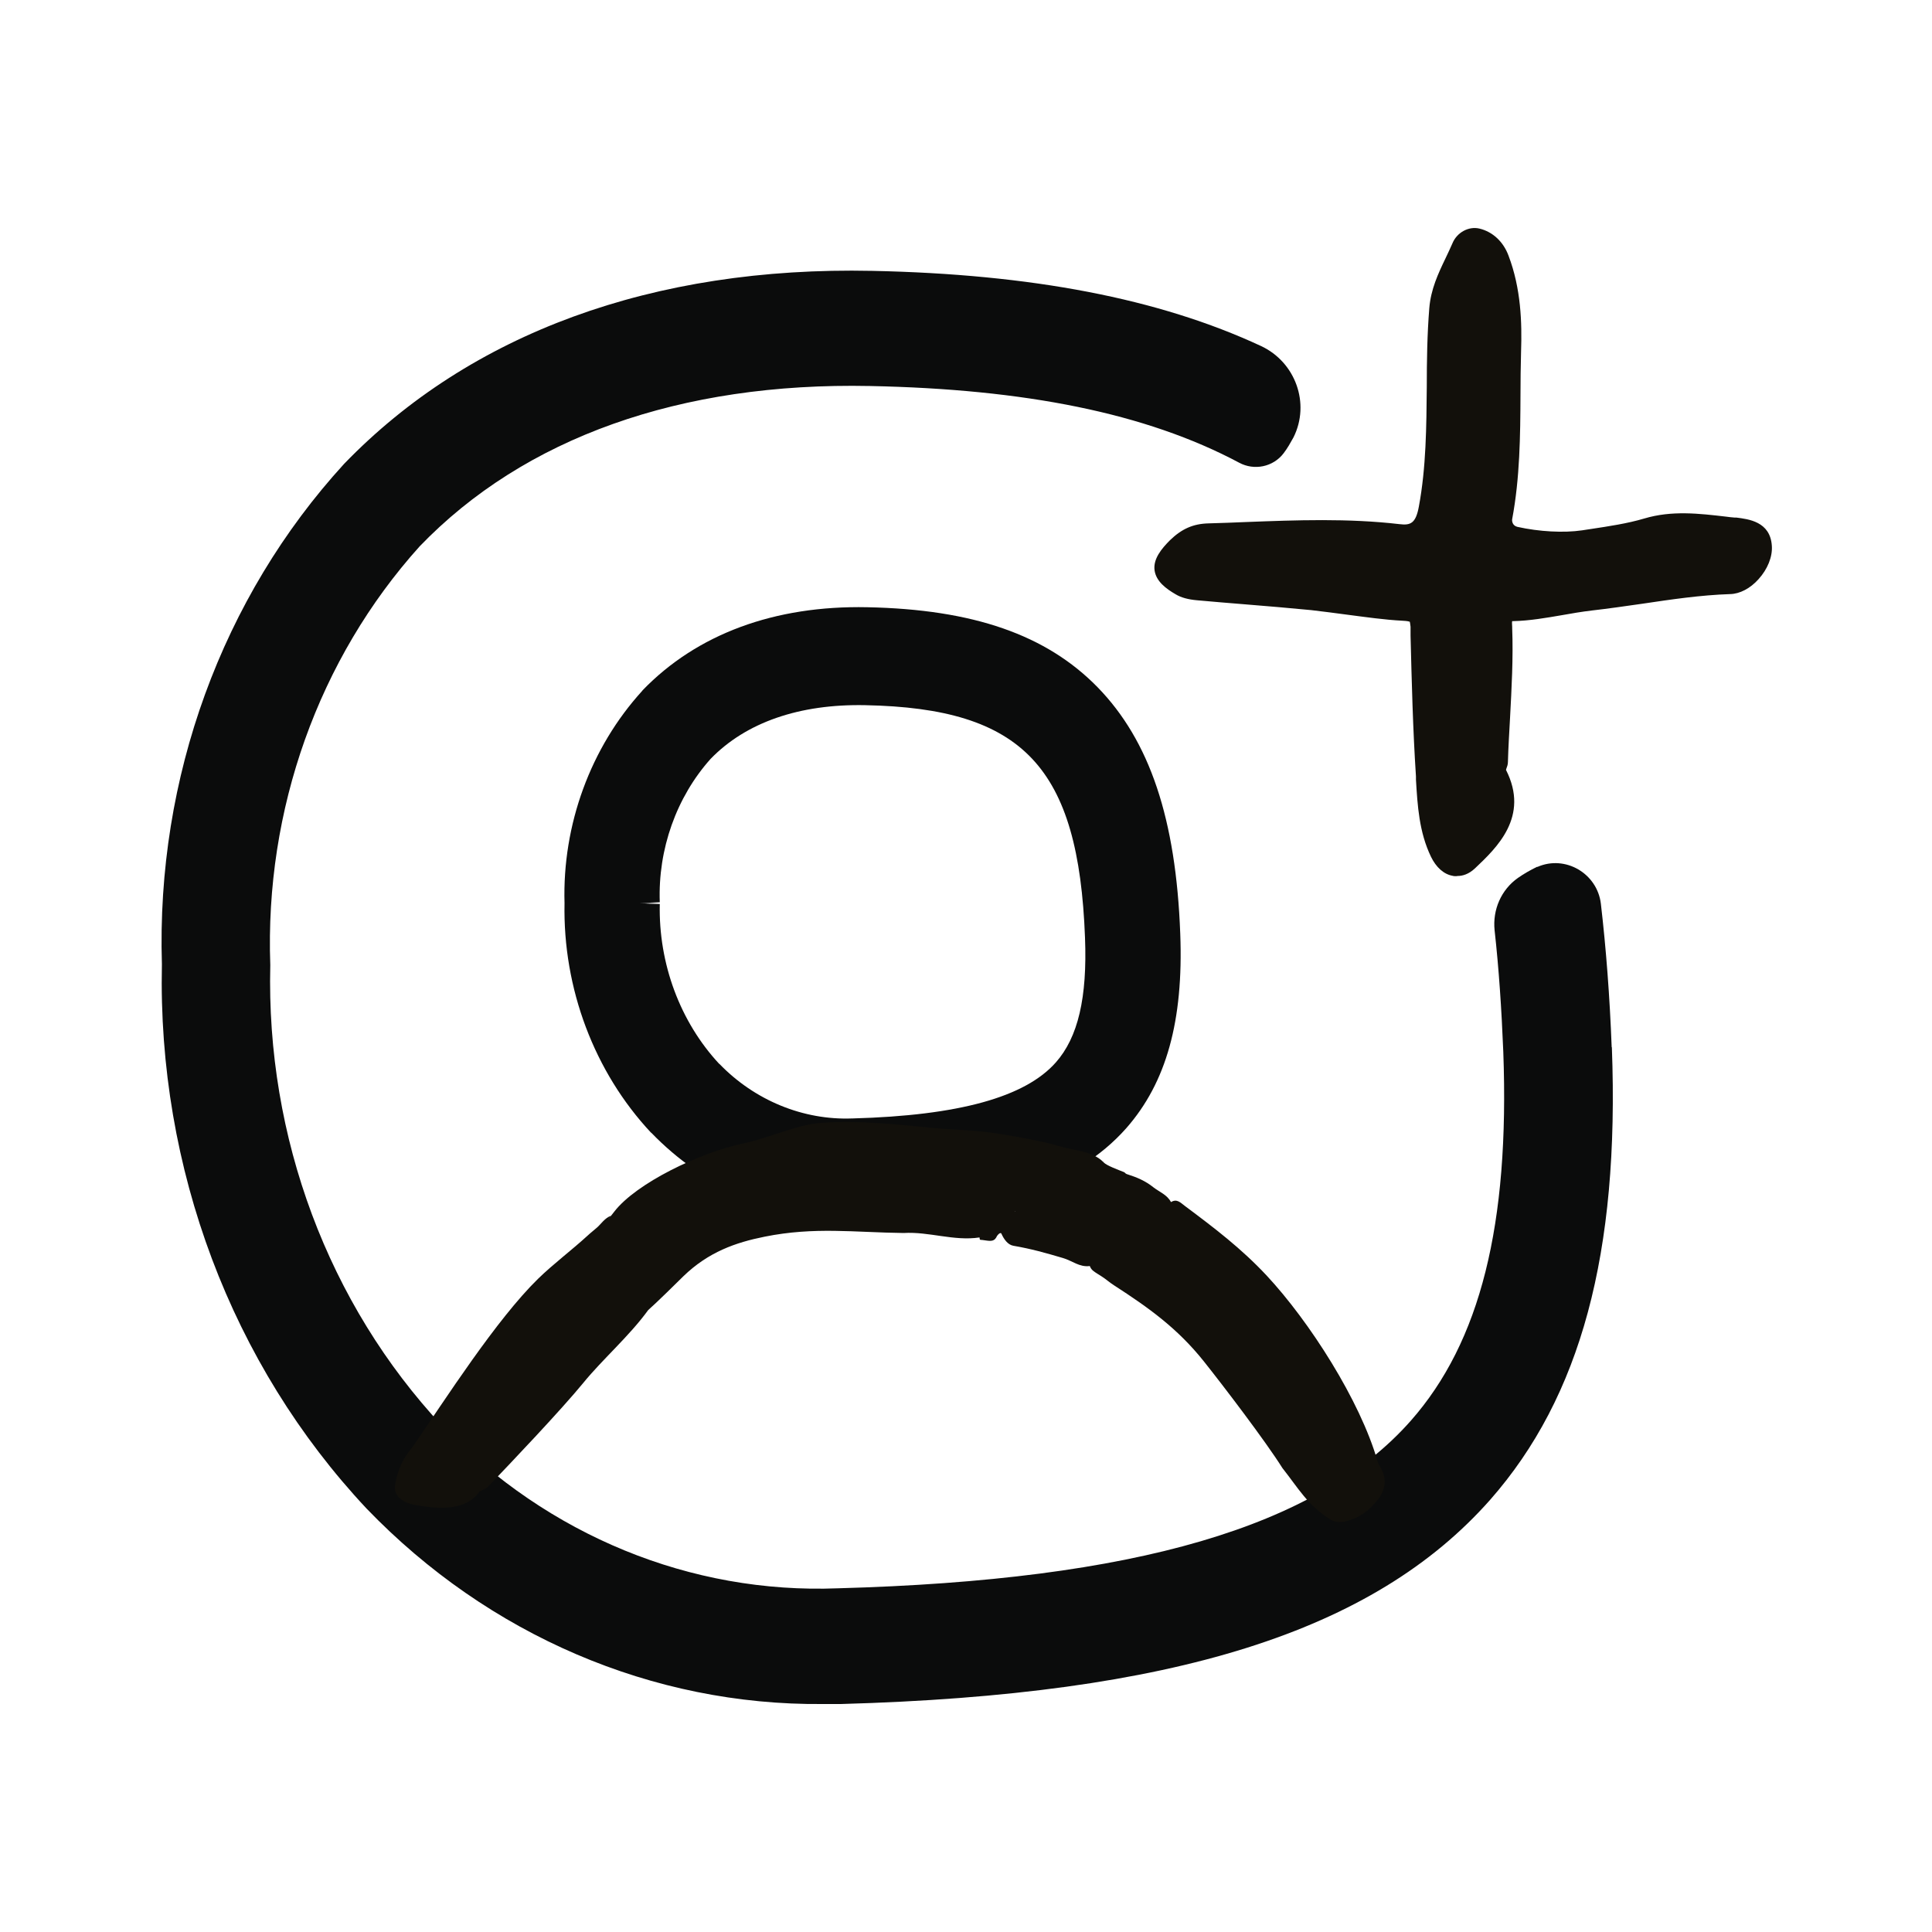
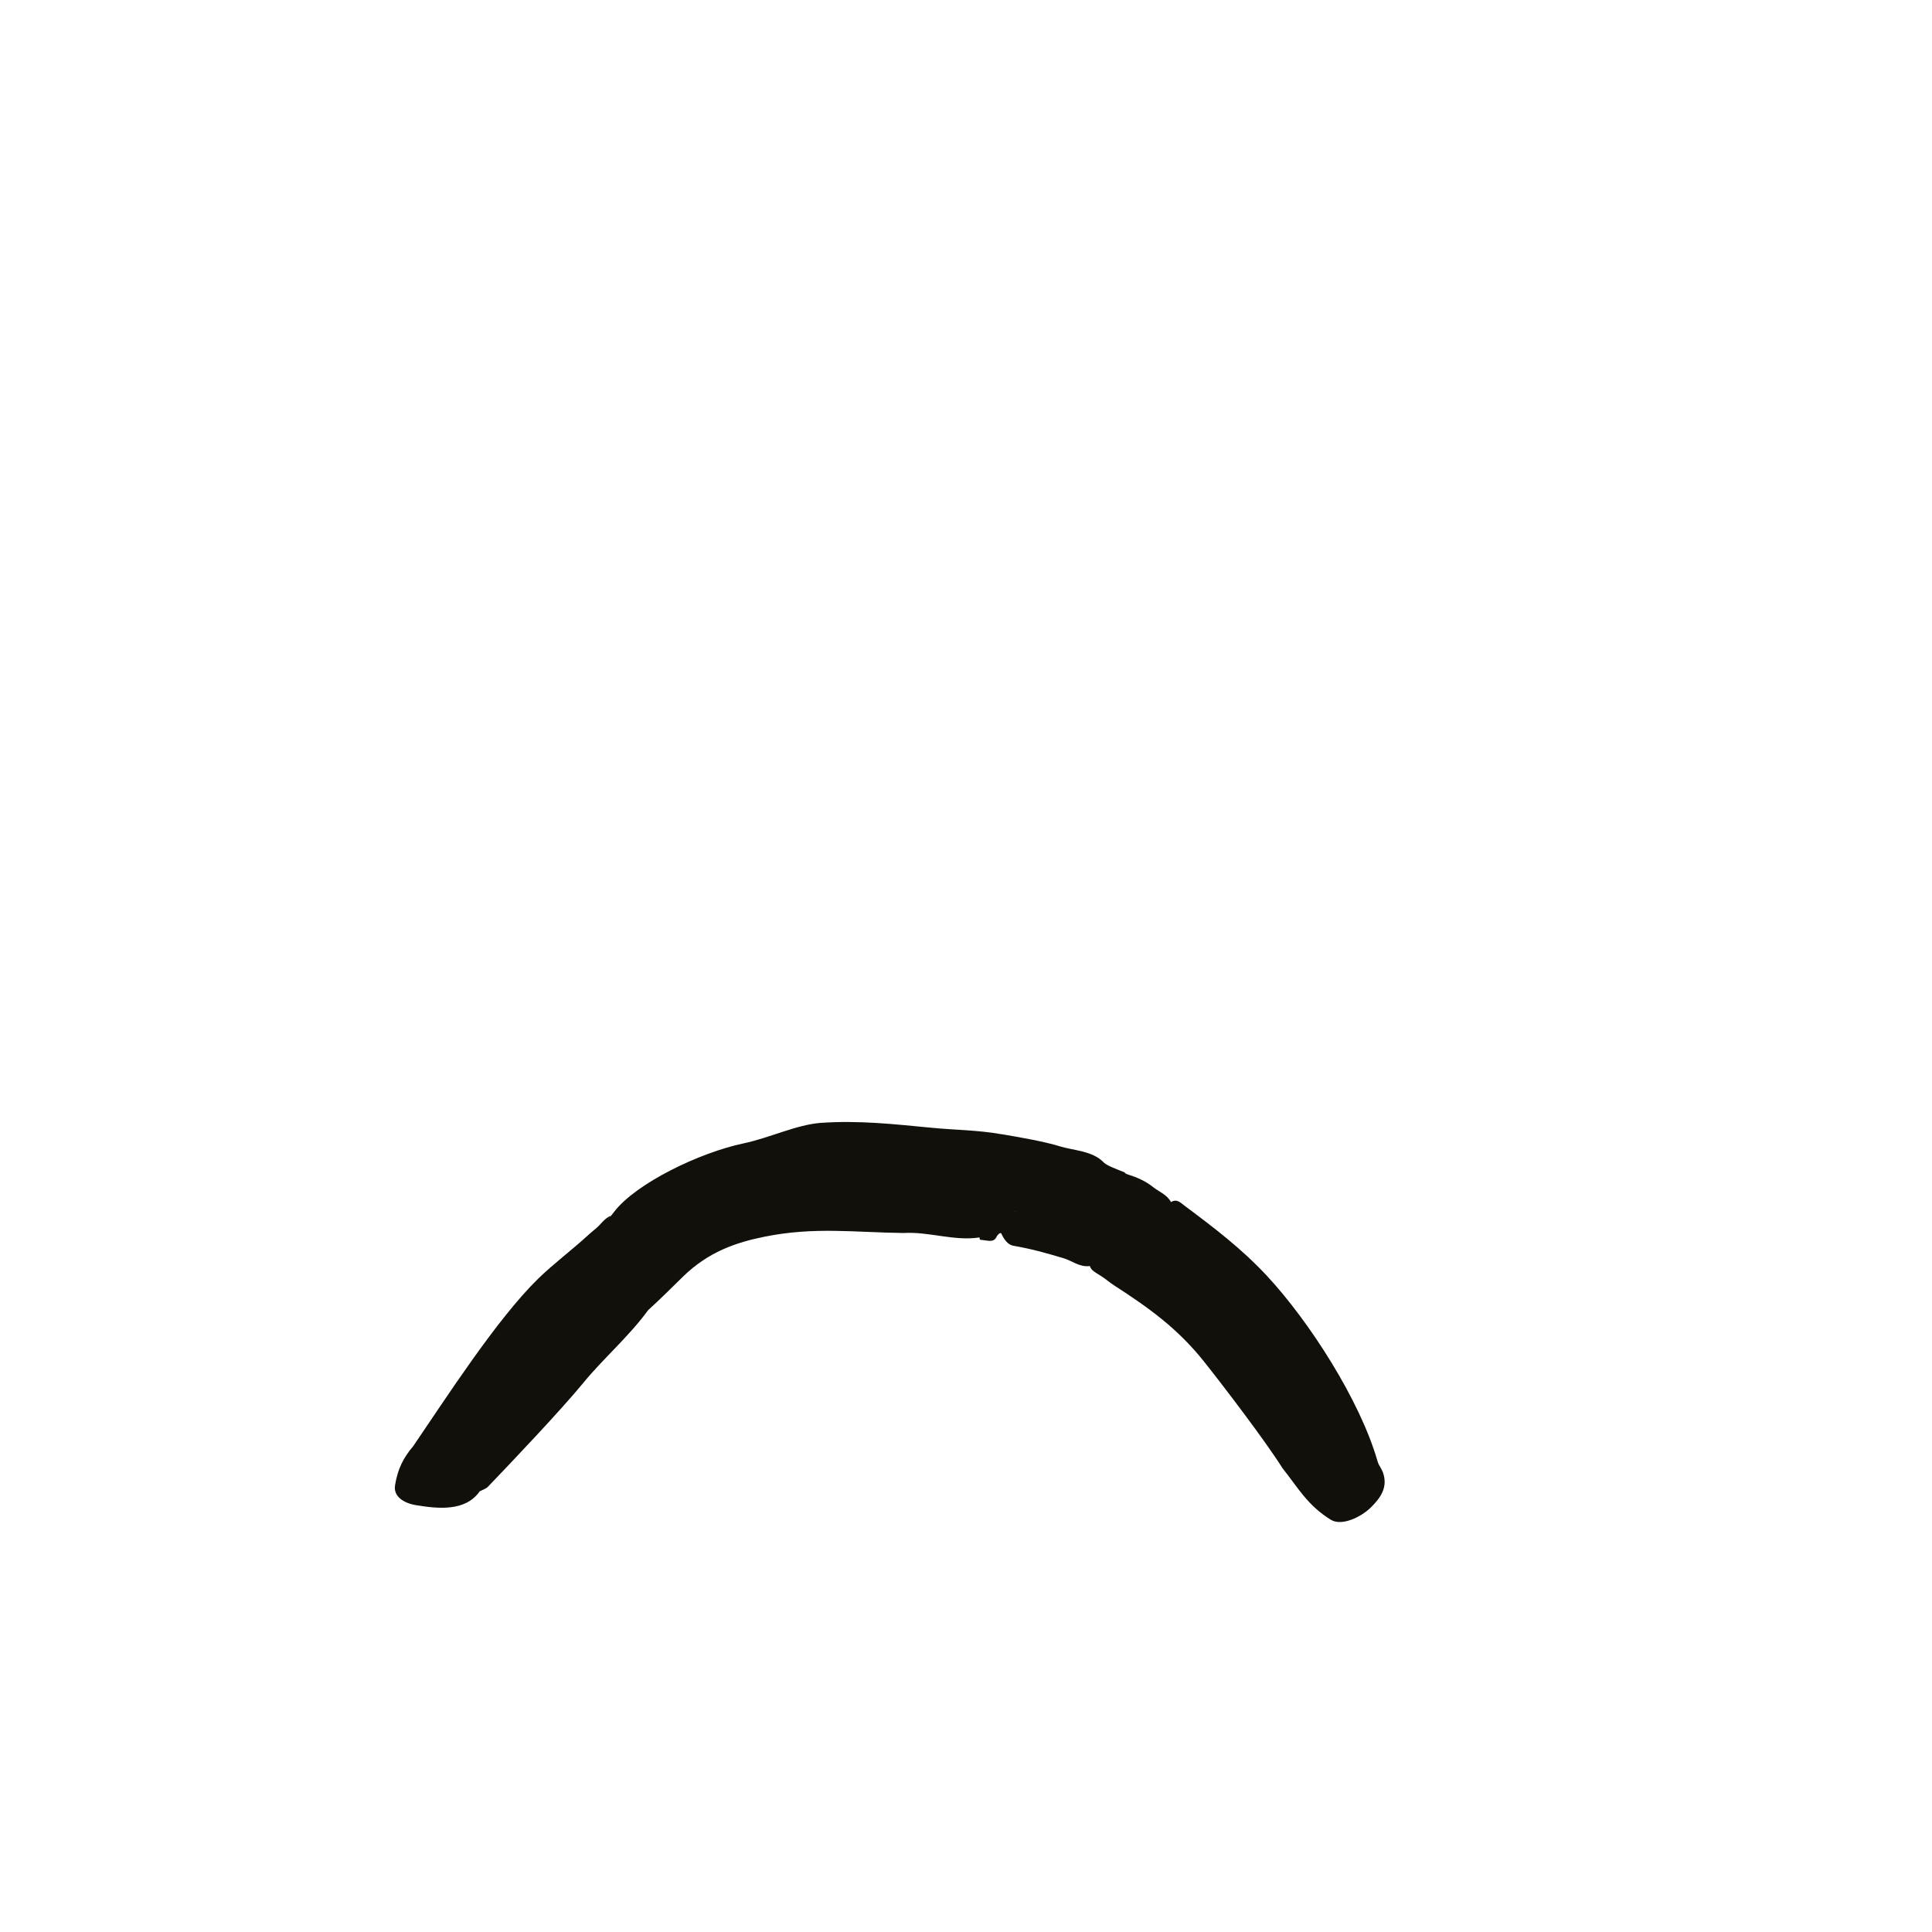
<svg xmlns="http://www.w3.org/2000/svg" id="a" viewBox="0 0 100 100">
  <defs>
    <style>.cls-1{fill:#0b0c0c;}.cls-2,.cls-3{fill:#12100b;}.cls-3{fill-rule:evenodd;}</style>
  </defs>
-   <path class="cls-1" d="M83.42,54.2c-.1-2.63-.29-5.11-.56-7.43-.19-1.56-1.84-2.53-3.28-1.9h-.03c-.35,.17-.68,.36-.98,.57-.87,.61-1.32,1.65-1.21,2.71,.22,1.98,.36,4.07,.45,6.29,.33,8.95-1.19,15.02-4.79,19.1-4.85,5.49-14.26,8.25-29.65,8.67-7.61,.3-15.01-2.73-20.47-8.39-5.91-6.33-9.13-14.95-8.91-23.87-.29-8.04,2.5-15.86,7.73-21.67,5.42-5.63,13.5-8.5,23.31-8.3,7.99,.16,14.27,1.39,19.11,3.97,.78,.42,1.76,.22,2.3-.49,.1-.13,.19-.27,.27-.4,.08-.14,.16-.28,.24-.42,.88-1.76,.1-3.9-1.68-4.73-5.29-2.46-11.89-3.72-20.12-3.89-11.35-.24-20.81,3.23-27.34,9.99-6.32,6.91-9.73,16.26-9.43,25.9-.23,10.54,3.6,20.72,10.6,28.18,6.31,6.55,14.8,10.19,23.61,10.11h.93c17.22-.48,27.57-3.74,33.61-10.57,4.69-5.33,6.7-12.77,6.3-23.42Z" />
-   <path class="cls-1" d="M43.87,61.59c-3.42,.03-6.71-1.38-9.16-3.92-2.72-2.89-4.2-6.84-4.11-10.93h0c-.11-3.74,1.21-7.37,3.66-10.05,2.53-2.62,6.2-3.97,10.61-3.88,5.1,.1,8.59,1.29,10.97,3.73,2.45,2.51,3.68,6.28,3.89,11.86,.15,4.13-.63,7.02-2.45,9.09-2.34,2.65-6.36,3.91-13.04,4.09h-.36m-11.1-14.83c-.08,3.46,1.17,6.81,3.46,9.26,2.12,2.19,4.99,3.37,7.94,3.25,5.97-.16,9.62-1.23,11.5-3.36,1.4-1.58,1.99-3.94,1.86-7.41-.36-9.57-3.8-13.19-12.72-13.37-3.81-.08-6.94,1.04-9.04,3.22-2.03,2.25-3.11,5.29-3,8.41h0Z" />
-   <path class="cls-1" d="M43.75,62.97c-3.78,0-7.34-1.54-10.04-4.34h-.01c-2.94-3.14-4.57-7.47-4.48-11.88-.12-4.06,1.35-8.06,4.02-10.99l.02-.03c2.81-2.91,6.83-4.4,11.63-4.3,5.49,.11,9.27,1.43,11.92,4.14,2.7,2.77,4.06,6.82,4.28,12.77,.17,4.5-.72,7.69-2.79,10.05-2.62,2.96-6.95,4.37-14.04,4.56h-.39s-.08,0-.13,0Zm.11-2.32v0h0Zm-6.63-5.59c1.83,1.9,4.35,2.93,6.89,2.83h.02c5.48-.15,8.92-1.1,10.51-2.9,1.15-1.3,1.63-3.35,1.51-6.45-.33-8.84-3.2-11.88-11.37-12.04-3.41-.07-6.18,.89-8.01,2.78-1.77,1.98-2.73,4.68-2.63,7.42l-1.01,.04h1.01l-.76,.03,.76,.02c-.07,3.08,1.05,6.1,3.08,8.28Z" />
  <path class="cls-3" d="M56.4,65.51c.08,.23,.22,.3,.42,.43,.06,.04,.1,.06,.16,.1,.26,.16,.43,.33,.7,.5,1.78,1.15,3.26,2.21,4.62,3.91,1.02,1.28,3.2,4.14,4.08,5.54,.81,1.02,1.3,1.93,2.5,2.67,.56,.35,1.56-.13,2.07-.63s.85-1.01,.67-1.69c-.09-.34-.25-.45-.32-.71-.9-3.14-3.53-7.24-5.74-9.61-1.31-1.4-2.69-2.45-4.23-3.6-.23-.17-.41-.39-.72-.2-.2-.38-.59-.52-.89-.75-.45-.36-.87-.53-1.4-.7-.07-.02-.1-.09-.14-.1-.3-.12-.9-.34-1.05-.5-.1-.12-.03-.03-.03-.03-.56-.57-1.57-.6-2.22-.8-.86-.27-2.31-.51-2.89-.61-.4-.07-.08-.01-.08-.01-1.34-.24-2.39-.22-3.72-.35-1.89-.18-3.71-.39-5.71-.25-1.24,.09-2.66,.78-3.99,1.06-2.29,.48-5.57,2.07-6.7,3.54-.7,.9,.04-.06-.14,.17-.17,.23-.03,.04-.03,.04-.31,.11-.51,.42-.7,.59s-.34,.28-.5,.43c-.83,.76-1.78,1.47-2.57,2.24-2.15,2.1-4.8,6.23-6.46,8.66-.52,.61-.8,1.18-.94,2.01-.11,.6,.46,.95,1.1,1.05,1.11,.18,2.54,.34,3.28-.72,.14-.07,.32-.13,.42-.23,1.22-1.27,3.8-3.99,4.94-5.38,1.01-1.24,2.37-2.41,3.36-3.77,.41-.36,1.57-1.5,1.82-1.75,1.3-1.26,2.71-1.75,4.21-2.05,2.58-.52,4.66-.22,7.19-.19,1.32-.08,2.6,.43,3.93,.23,.01,.15,.03,.12,.14,.13,.27,.03,.55,.12,.69-.08,.1-.14,.02-.03,.03-.03,.03-.12,.22-.32,.27-.22,.14,.31,.34,.58,.62,.63,.93,.16,1.67,.37,2.55,.63,.5,.14,.86,.49,1.41,.42Zm-3.86-2.79l.02-.02v.02h-.02Z" />
-   <path class="cls-3" d="M75.54,12.76c-.44,1.05-1.06,2.02-1.16,3.23-.28,3.43,.09,6.9-.54,10.32-.18,.95-.55,1.37-1.47,1.26-3.28-.38-6.55-.13-9.82-.03-.75,.02-1.22,.28-1.69,.74-.96,.96-.92,1.46,.2,2.12,.27,.16,.61,.22,.93,.25,1.97,.18,3.94,.31,5.91,.51,1.58,.16,3.15,.46,4.73,.55,.62,.03,.79,.13,.8,.73,.06,2.58,.12,5.16,.28,7.74,.08,1.35,.14,2.74,.75,4,.31,.64,.92,1.05,1.51,.48,1.3-1.23,2.55-2.57,1.51-4.6-.12-.25,.05-.41,.06-.62,.08-2.3,.32-4.6,.23-6.91-.01-.34-.06-.8,.48-.81,1.37-.03,2.69-.39,4.04-.54,2.4-.26,4.77-.77,7.2-.85,.87-.03,1.8-1.15,1.75-2.04-.06-.94-.9-.98-1.54-1.06-1.5-.17-3.02-.42-4.51,.03-1.07,.32-2.23,.47-3.27,.62-1.01,.16-2.35,.08-3.51-.18-.47-.11-.66-.56-.6-.9,.54-2.85,.37-5.73,.46-8.6,.05-1.61-.03-3.25-.62-4.8-.22-.56-.63-.99-1.21-1.13-.34-.08-.74,.15-.89,.51Z" />
-   <path class="cls-2" d="M75.38,45.35c-.07,0-.14,0-.2-.02-.45-.08-.85-.44-1.11-.98-.62-1.28-.7-2.66-.78-3.99v-.17c-.16-2.43-.22-4.9-.28-7.29v-.46c-.02-.16-.03-.23-.04-.26-.03-.01-.12-.04-.36-.05-.96-.05-1.92-.19-2.85-.31-.62-.08-1.26-.17-1.89-.24-1.14-.11-2.3-.21-3.43-.3-.81-.07-1.65-.13-2.48-.21-.46-.04-.83-.14-1.11-.31-.5-.29-1.01-.67-1.09-1.24-.08-.59,.36-1.12,.8-1.56,.61-.59,1.2-.85,1.99-.87,.65-.02,1.3-.04,1.95-.07,2.59-.1,5.28-.2,7.94,.11,.57,.07,.84-.04,1-.91,.38-2.04,.39-4.15,.41-6.19,0-1.34,.02-2.72,.13-4.08,.08-.98,.46-1.79,.84-2.58,.12-.26,.25-.52,.36-.78h0c.23-.56,.84-.89,1.39-.76,.68,.16,1.24,.67,1.51,1.4,.65,1.71,.7,3.47,.65,4.97-.02,.75-.03,1.52-.03,2.26-.01,2.1-.03,4.28-.43,6.41-.02,.11,.02,.34,.27,.4,1.12,.25,2.4,.32,3.35,.18,.15-.02,.3-.05,.46-.07,.92-.14,1.87-.28,2.75-.54,1.43-.43,2.85-.26,4.23-.1,.15,.02,.31,.04,.46,.05h.09c.61,.08,1.75,.2,1.83,1.46,.04,.57-.22,1.21-.69,1.73-.43,.48-.97,.76-1.47,.77-1.53,.05-3.07,.28-4.55,.5-.85,.12-1.73,.25-2.61,.35-.51,.06-1.04,.15-1.54,.24-.82,.14-1.67,.29-2.53,.31-.02,0-.04,0-.05,0-.02,.07,0,.22,0,.3v.05c.06,1.56-.03,3.13-.11,4.65-.04,.75-.09,1.52-.11,2.29,0,.14-.05,.26-.08,.34,0,.02-.02,.05-.02,.07,1.23,2.42-.48,4.03-1.61,5.1-.32,.3-.64,.39-.89,.39Zm-6.97-17.55c-1.31,0-2.61,.05-3.89,.1-.65,.03-1.31,.05-1.96,.07-.57,.02-.95,.18-1.4,.62-.48,.48-.56,.72-.55,.83,.01,.1,.14,.29,.66,.6,.17,.1,.42,.16,.75,.19,.82,.07,1.66,.14,2.47,.21,1.13,.09,2.3,.18,3.44,.3,.65,.06,1.3,.15,1.92,.24,.91,.12,1.86,.25,2.79,.31,.75,.04,1.19,.24,1.21,1.15v.47c.07,2.38,.13,4.84,.28,7.26v.17c.08,1.25,.16,2.54,.71,3.66,.13,.27,.32,.47,.49,.5,.04,0,.15,.03,.34-.15,1.34-1.27,2.3-2.37,1.42-4.09-.16-.32-.07-.6-.02-.75,.01-.03,.03-.07,.03-.09,.03-.77,.07-1.55,.11-2.3,.09-1.5,.17-3.05,.12-4.57v-.05c-.01-.26-.03-.66,.24-.95,.16-.17,.39-.26,.67-.27,.8-.02,1.58-.15,2.4-.29,.52-.09,1.06-.18,1.6-.24,.86-.09,1.73-.22,2.58-.35,1.51-.22,3.08-.45,4.65-.5,.27,0,.59-.19,.86-.49,.31-.34,.49-.77,.47-1.09-.03-.46-.28-.56-1.06-.64h-.09c-.16-.03-.31-.05-.47-.06-1.35-.16-2.62-.31-3.87,.07-.94,.28-1.96,.43-2.87,.57-.15,.02-.31,.05-.46,.07-1.05,.16-2.46,.09-3.67-.19-.72-.16-1.04-.85-.93-1.41,.39-2.06,.41-4.19,.42-6.26,0-.75,0-1.52,.03-2.28,.04-1.41,0-3.07-.6-4.63-.18-.46-.5-.77-.9-.86-.11-.03-.31,.08-.39,.25h0c-.12,.28-.25,.56-.37,.82-.35,.75-.69,1.45-.75,2.28-.11,1.33-.12,2.7-.13,4.02-.01,2.08-.03,4.23-.42,6.34-.14,.77-.5,1.78-1.95,1.61-1.29-.15-2.6-.2-3.91-.2Z" />
</svg>